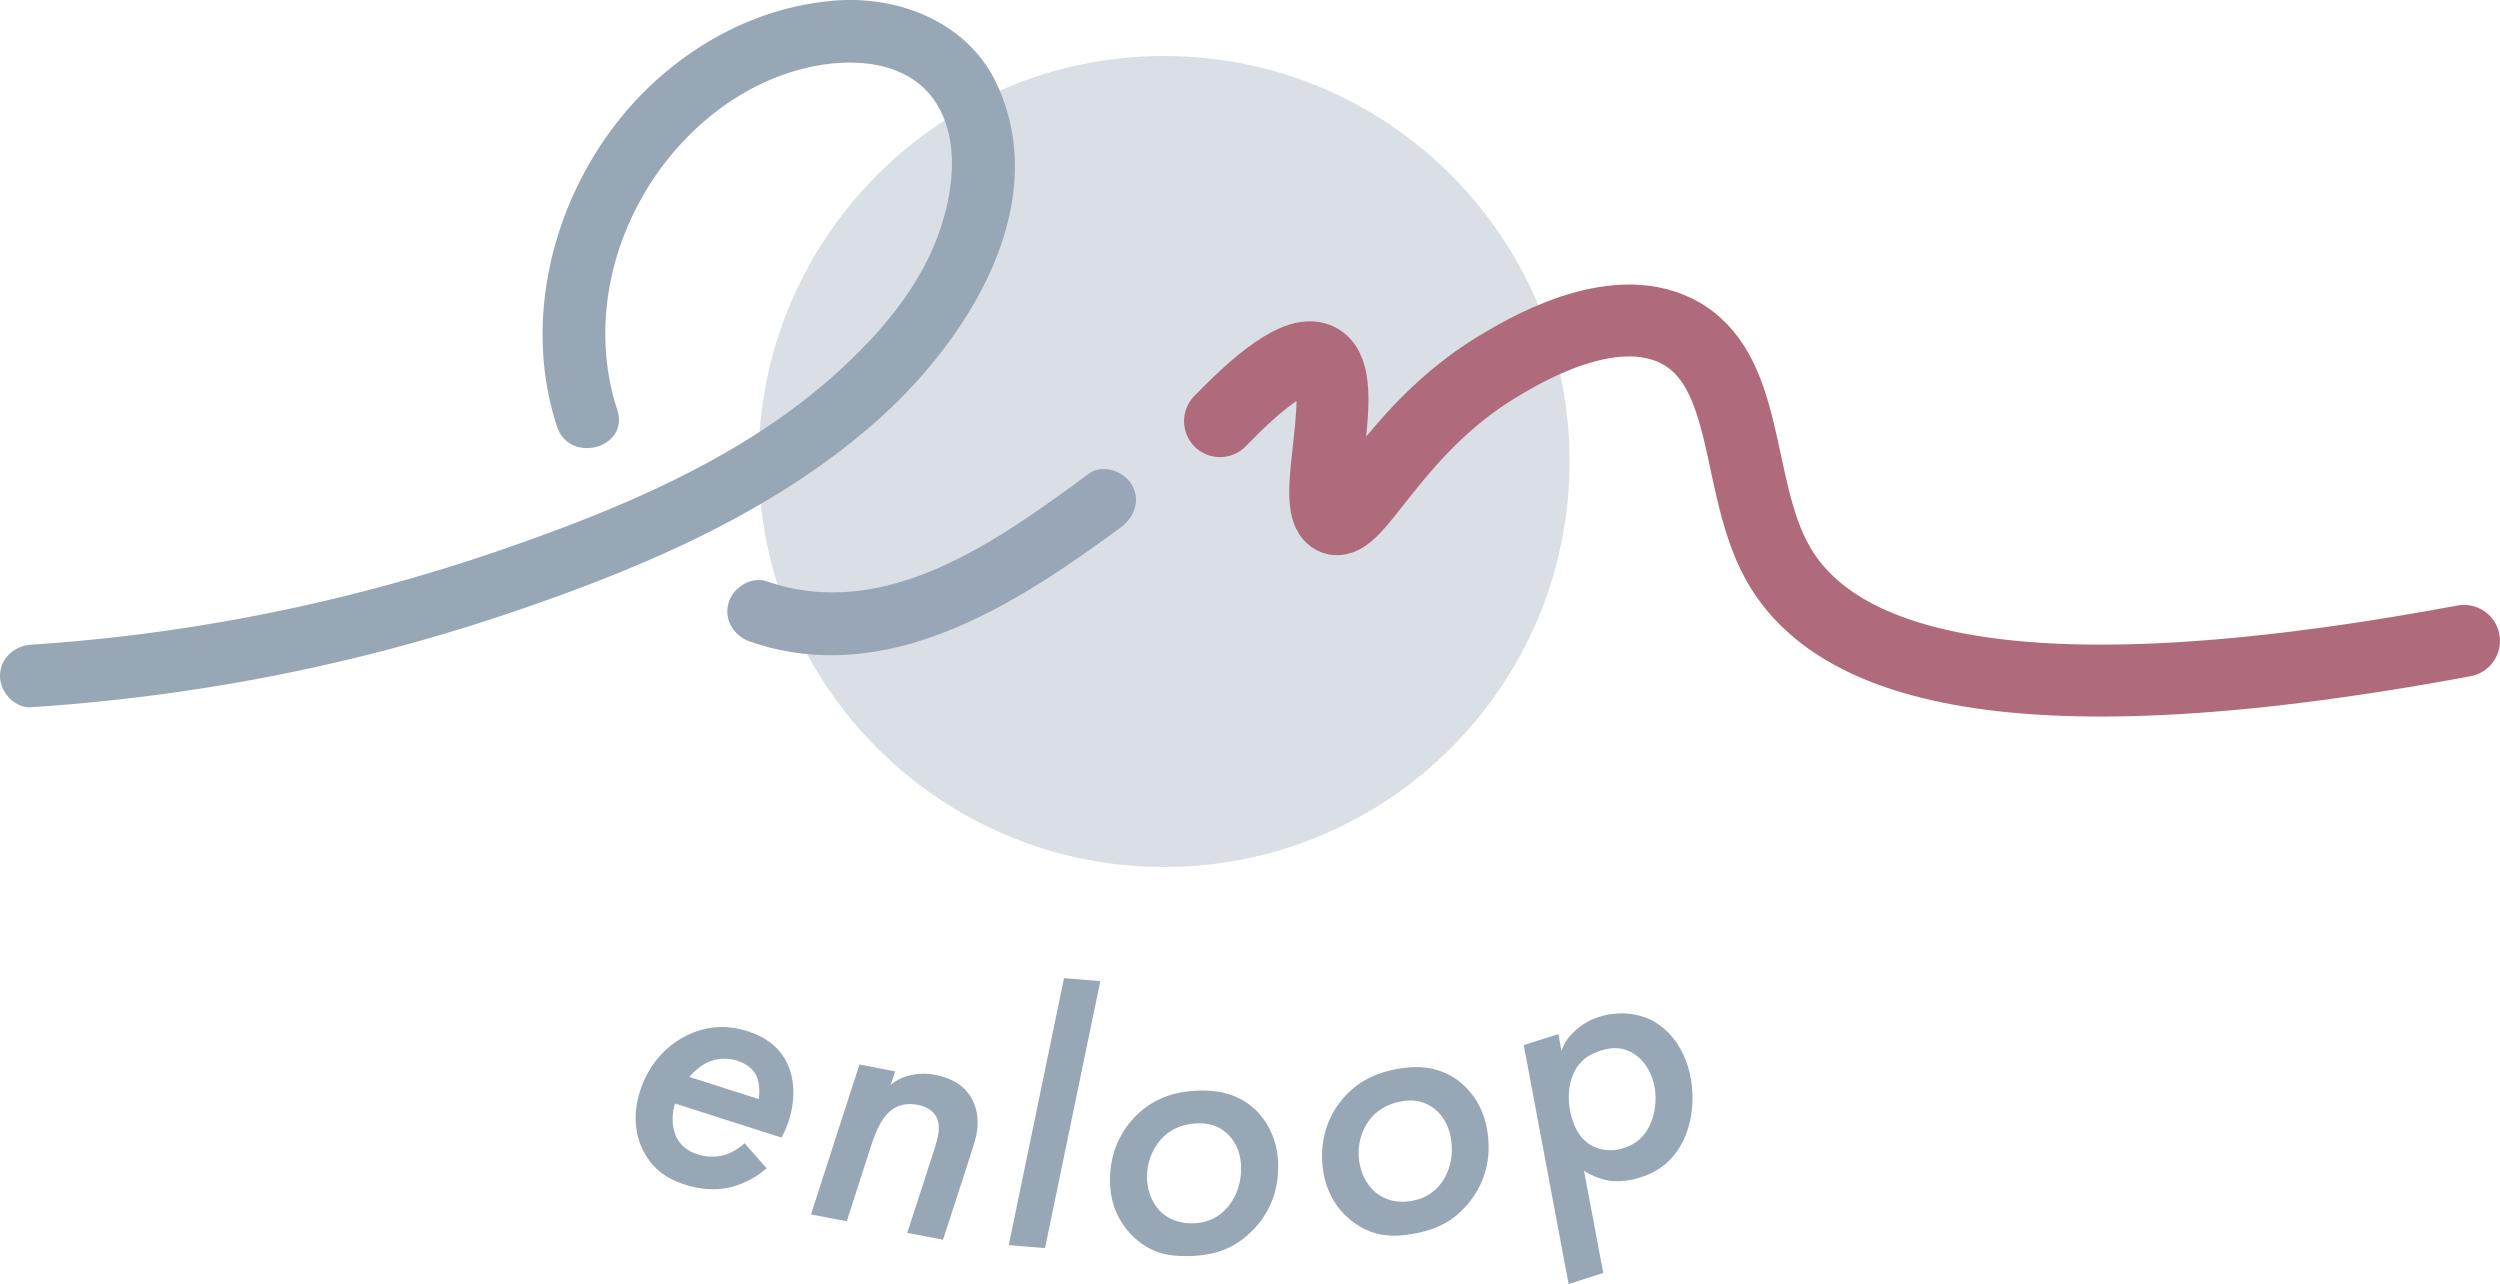
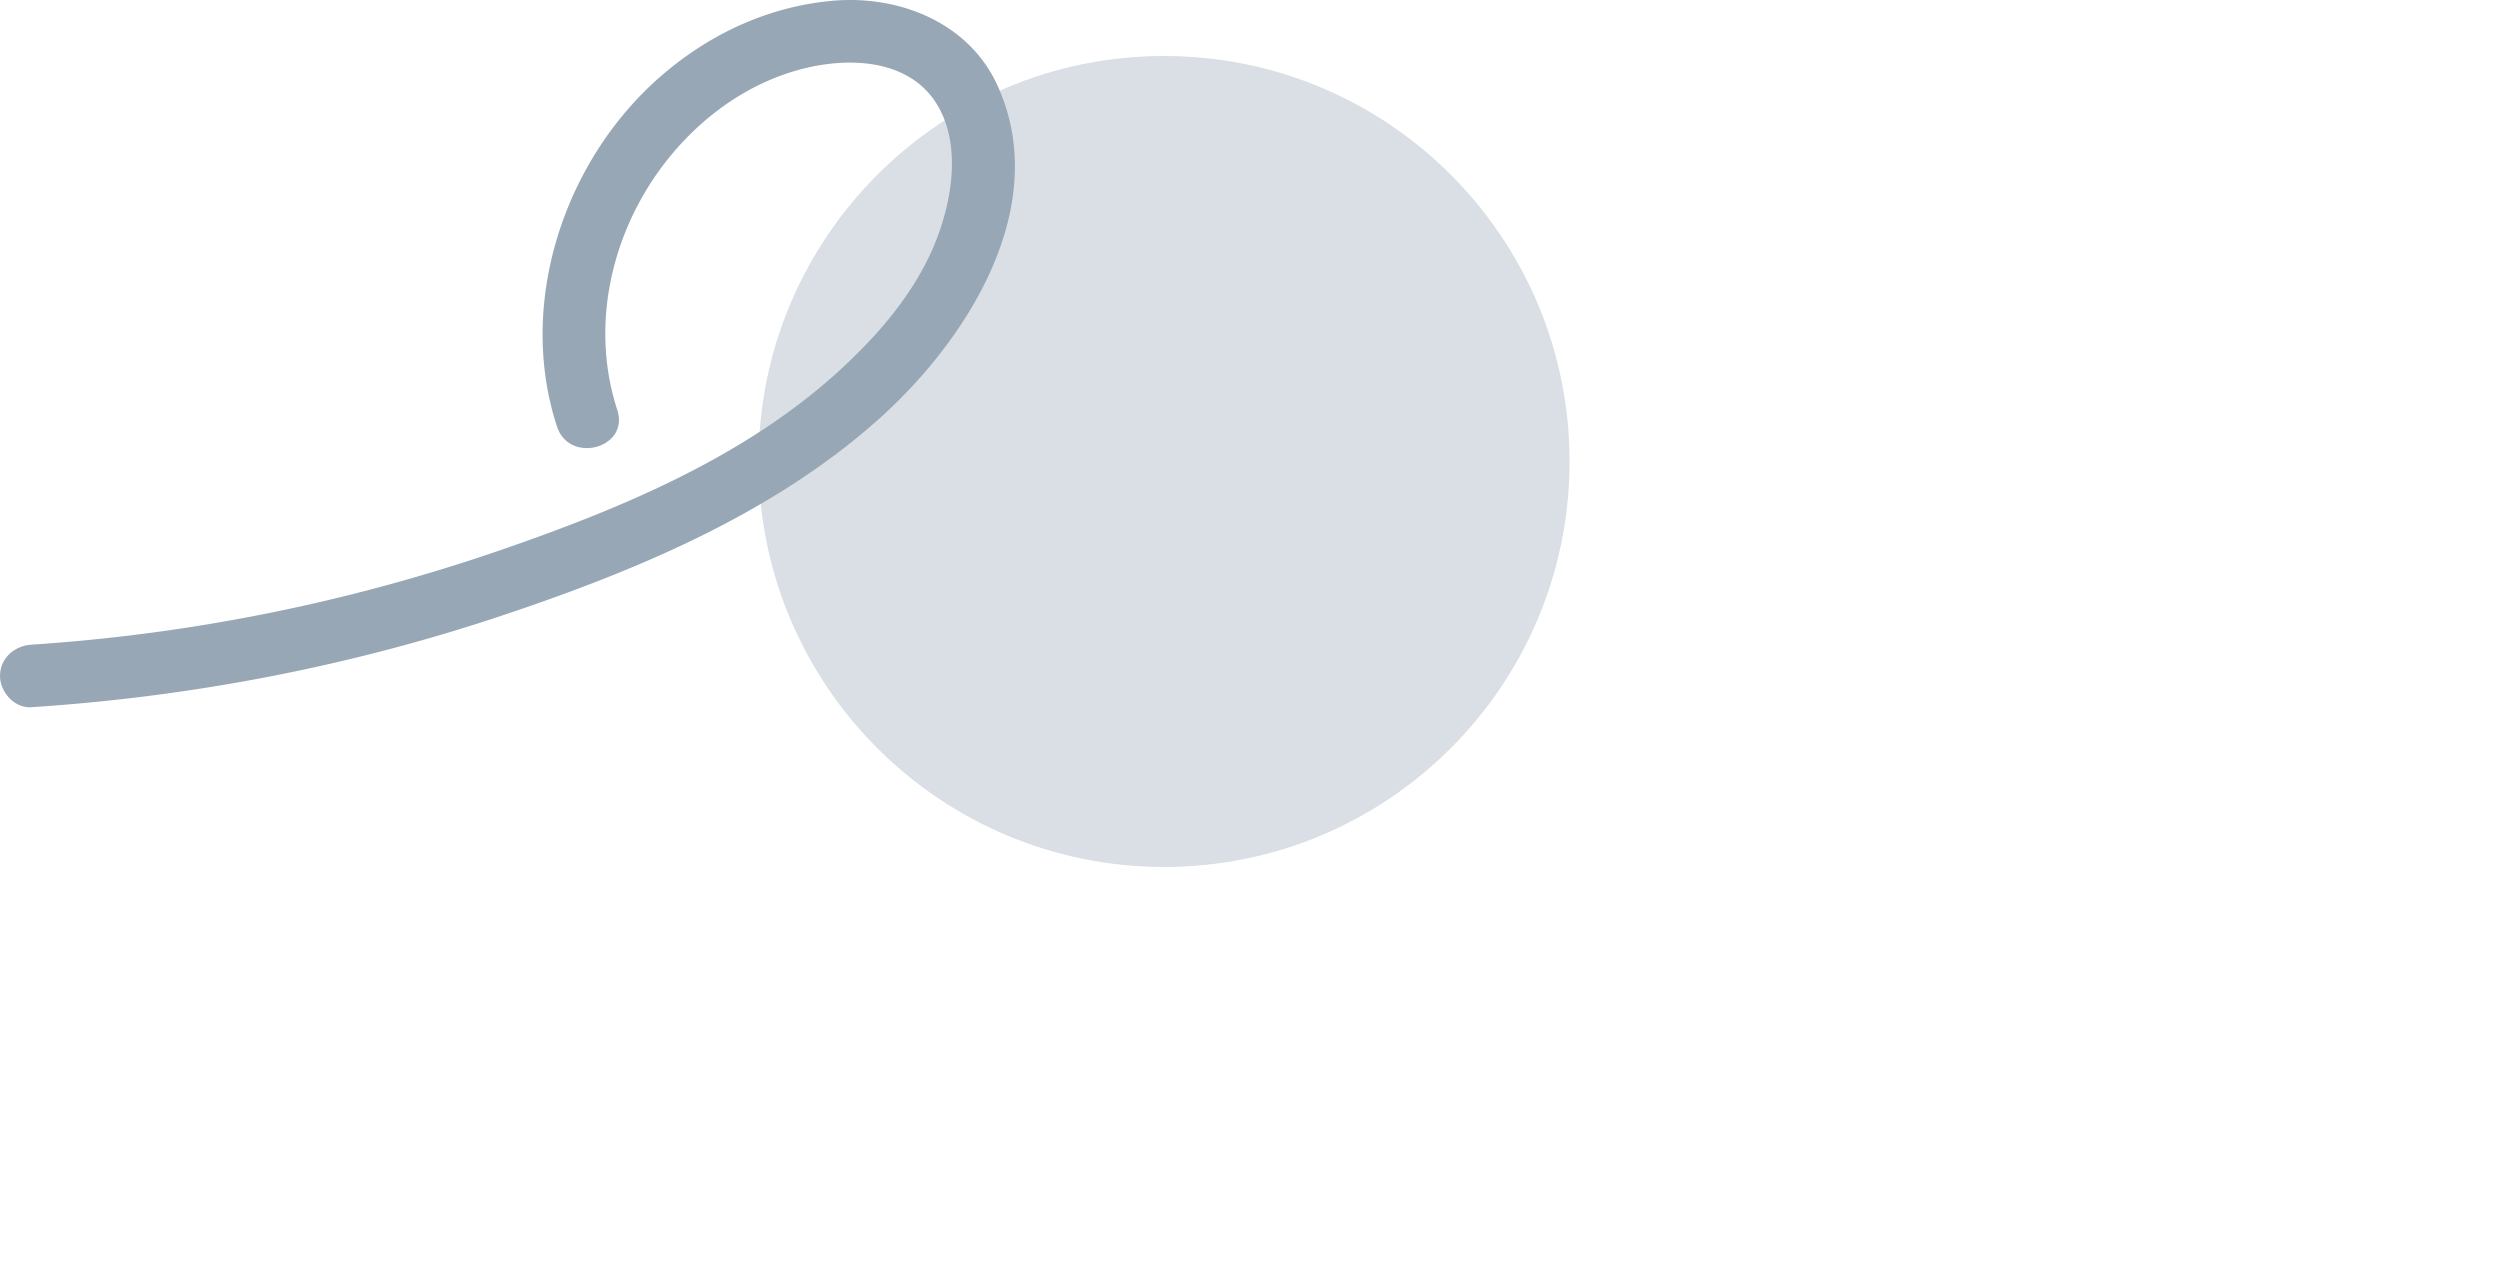
<svg xmlns="http://www.w3.org/2000/svg" data-name="enloop-logo" width="231.791" height="119.051" viewBox="0 0 173.843 89.29">
  <defs>
    <clipPath id="a">
      <path fill="none" stroke-width="0" d="M52.749 3.894h56.393v56.393H52.749z" />
    </clipPath>
  </defs>
  <g clip-path="url(#a)" opacity=".37">
    <path d="M109.142 32.09c0 15.572-12.624 28.197-28.197 28.197S52.749 47.663 52.749 32.09 65.373 3.894 80.946 3.894s28.197 12.624 28.197 28.197" fill="#97a7b6" />
  </g>
  <path d="M2.174 49.178c11.109-.723 22.125-2.829 32.686-6.357 9.275-3.098 18.772-7.031 26.164-13.603 6.158-5.474 12.148-14.744 8.374-23.196-1.997-4.474-6.927-6.405-11.6-5.96-4.303.411-8.23 2.203-11.53 4.967-6.932 5.803-10.383 15.919-7.539 24.626.865 2.648 5.065 1.514 4.193-1.156-2.09-6.399-.103-13.602 4.461-18.53 2.27-2.452 5.117-4.32 8.368-5.168 3.384-.882 7.677-.682 9.538 2.689 1.53 2.771.904 6.537-.278 9.44-1.457 3.578-4.208 6.678-7.061 9.214-6.511 5.788-14.953 9.286-23.095 12.093A125.299 125.299 0 0 1 2.174 44.83C1.002 44.907 0 45.774 0 47.004c0 1.117.997 2.25 2.174 2.174" fill="#97a7b6" />
-   <path d="M52.172 44.622c9.475 3.264 18.434-2.557 25.753-7.939.945-.695 1.417-1.885.78-2.974-.544-.932-2.023-1.48-2.974-.78-6.33 4.654-14.122 10.353-22.404 7.501-1.11-.383-2.377.437-2.674 1.518-.328 1.194.404 2.29 1.518 2.674" fill="#98a6b7" />
-   <path d="M84.836 29.287c2.381-2.46 5.466-5.188 6.957-4.257 2.258 1.409-.83 10.147.928 11.019 1.578.783 4.21-6.179 11.364-10.518 1.782-1.08 7.942-4.816 12.524-2.504 5.151 2.598 4.015 10.672 6.958 16.028 3.527 6.417 14.441 11.711 47.776 5.51" fill="none" stroke="#af6a7c" stroke-linecap="round" stroke-miterlimit="10" stroke-width="5" />
  <g fill="#97a7b6">
-     <path d="M53.306 81.238a6.104 6.104 0 0 1-2.54 1.329c-.699.155-1.759.25-3.136-.191-1.278-.408-2.274-1.106-2.902-2.363-.553-1.07-.741-2.513-.222-4.135.565-1.77 1.724-3.106 3.208-3.851 1.323-.662 2.724-.809 4.272-.314.959.305 2.101.888 2.738 2.202.527 1.062.602 2.522.123 4.022-.103.32-.261.73-.509 1.166l-7.399-2.366c-.236.737-.232 1.66.095 2.333.209.447.671.946 1.483 1.206a3.366 3.366 0 0 0 1.796.06c.505-.138 1.072-.471 1.46-.835l1.532 1.736Zm-.549-4.809c.09-.539.034-1.208-.159-1.622-.227-.479-.73-.856-1.32-1.045a2.884 2.884 0 0 0-1.941.057c-.529.21-1.045.641-1.398 1.07l4.818 1.54ZM59.761 74.024l2.484.477-.31.94a3.032 3.032 0 0 1 1.224-.632 4.057 4.057 0 0 1 1.904-.056c1.292.248 1.992.856 2.36 1.399.451.665.691 1.605.477 2.721-.078.406-.216.852-.661 2.211l-1.664 5.123-2.486-.477 1.74-5.37c.306-.913.38-1.294.398-1.395.084-.431.114-1.003-.219-1.461-.271-.367-.729-.586-1.185-.674-.888-.17-1.468.113-1.71.278-.78.507-1.217 1.553-1.613 2.791l-1.619 5.026-2.486-.477 3.366-10.421ZM76.512 68.226l-3.845 18.565-2.522-.206 3.844-18.565 2.523.206zM87.32 77.193c.714.706 1.516 1.927 1.558 3.733.029 1.239-.213 3.051-1.777 4.637-1.287 1.295-2.671 1.74-4.425 1.782-1.394.032-2.69-.197-3.904-1.382-.819-.808-1.544-2.004-1.585-3.758-.043-1.884.668-3.476 1.778-4.586 1.161-1.163 2.594-1.738 4.451-1.78 1.136-.027 2.637.144 3.904 1.355m-1.986 6.784c.605-.686.994-1.676.966-2.836-.013-.593-.163-1.52-.903-2.251-.556-.556-1.257-.796-2.083-.777-1.161.026-1.951.484-2.43.96-.732.714-1.148 1.756-1.122 2.866.019.825.322 1.645.852 2.226.264.278 1.002.931 2.346.901.876-.021 1.696-.322 2.375-1.087M101.322 75.087c.809.595 1.781 1.686 2.086 3.465.209 1.222.234 3.051-1.082 4.847-1.085 1.469-2.387 2.111-4.118 2.408-1.374.235-2.69.199-4.065-.796-.927-.679-1.819-1.758-2.115-3.488-.317-1.856.154-3.535 1.09-4.796.977-1.319 2.312-2.098 4.142-2.411 1.12-.192 2.63-.242 4.061.77m-.974 7.002c.496-.766.739-1.803.542-2.946-.1-.586-.384-1.48-1.224-2.096-.629-.468-1.36-.605-2.174-.466-1.145.197-1.859.764-2.263 1.304-.62.814-.879 1.905-.692 2.999.139.814.559 1.581 1.168 2.079.302.236 1.128.776 2.451.548.865-.148 1.63-.567 2.192-1.422M111.487 88.521l-2.41.768-3.12-16.612 2.411-.767.212 1.178a3.09 3.09 0 0 1 .916-1.375 4.315 4.315 0 0 1 1.712-1.005c1.304-.415 2.706-.265 3.718.279 1.014.544 1.946 1.602 2.423 3.102.572 1.795.39 3.777-.275 5.18-.587 1.216-1.514 2.133-2.965 2.595-.861.274-1.727.36-2.516.177a5.177 5.177 0 0 1-1.445-.623l1.34 7.103Zm-1.979-14.048c-.493.915-.545 2.204-.177 3.361.188.59.553 1.395 1.338 1.821.591.326 1.39.452 2.226.185.861-.274 1.406-.772 1.775-1.486.453-.874.617-2.145.257-3.277-.273-.861-.803-1.505-1.403-1.856-.695-.401-1.406-.419-2.192-.168-.763.242-1.38.602-1.824 1.42" />
-   </g>
+     </g>
</svg>